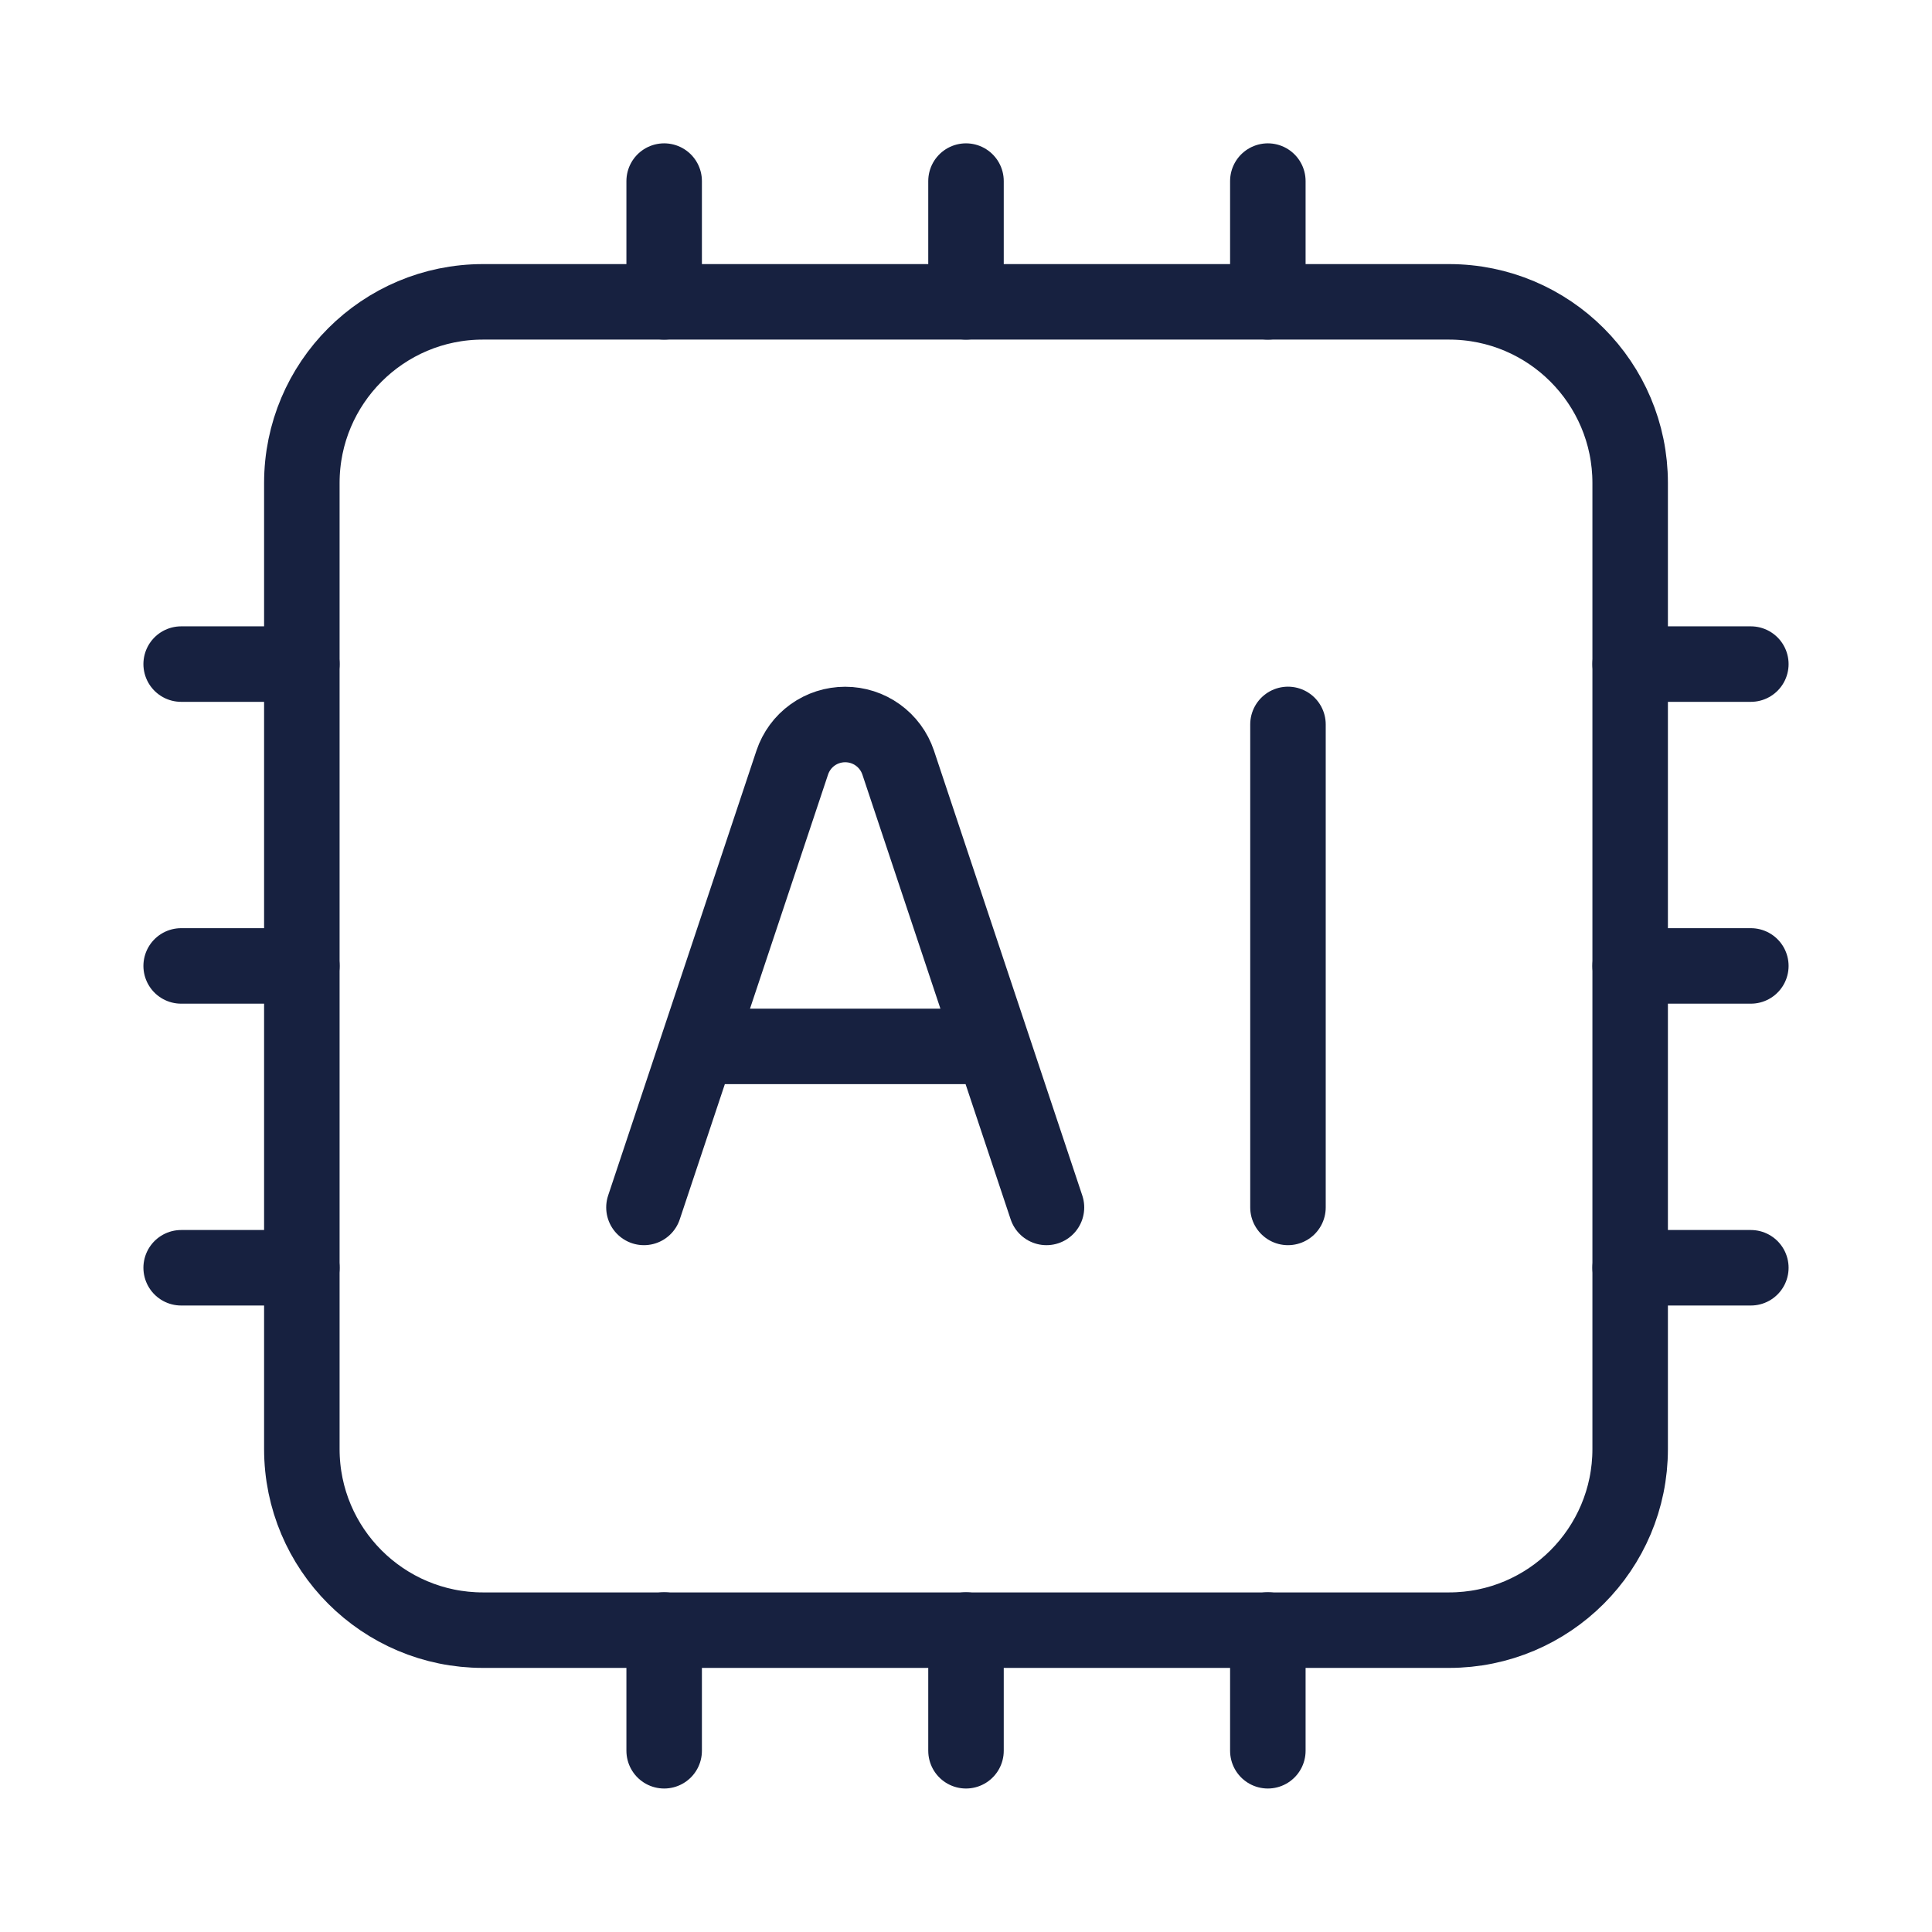
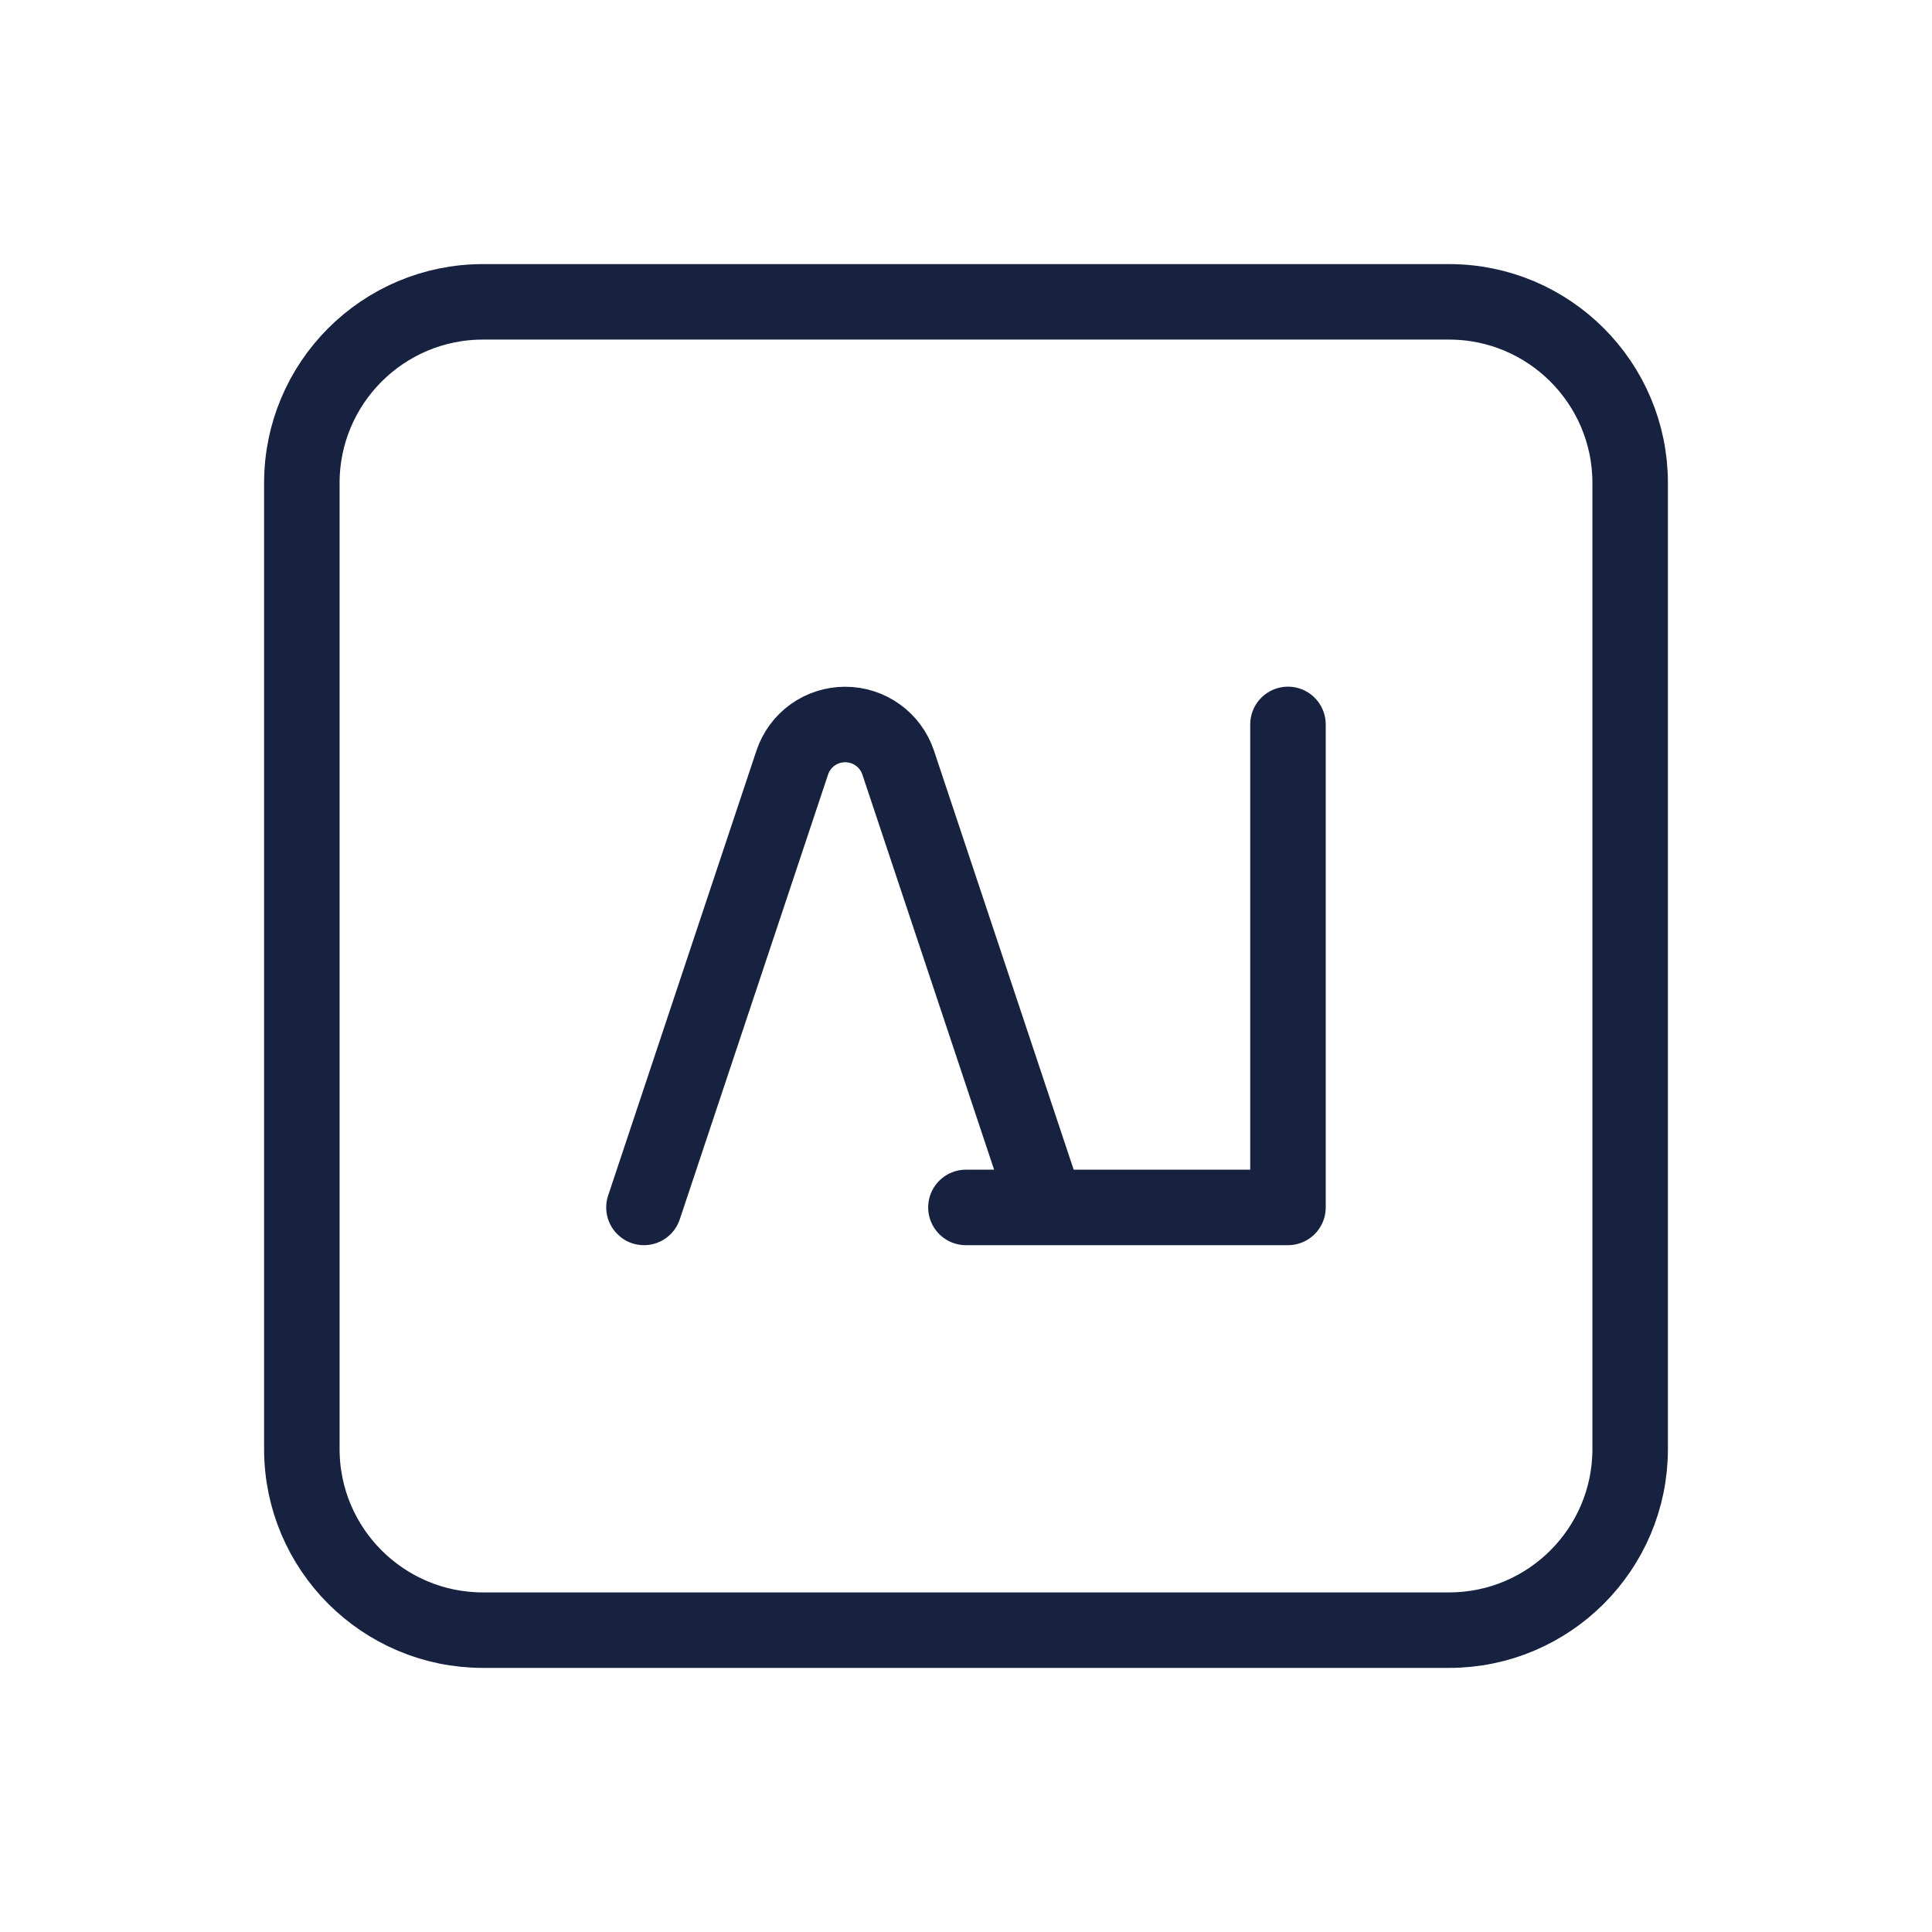
<svg xmlns="http://www.w3.org/2000/svg" width="26" height="26" viewBox="0 0 26 26" fill="none">
  <path d="M19.5 4.062H6.5C5.154 4.062 4.062 5.154 4.062 6.5V19.5C4.062 20.846 5.154 21.938 6.5 21.938H19.5C20.846 21.938 21.938 20.846 21.938 19.5V6.5C21.938 5.154 20.846 4.062 19.5 4.062Z" stroke="#172140" stroke-width="1.016" stroke-linejoin="round" />
-   <path d="M13 4.062V2.437M17.062 4.062V2.437M8.938 4.062V2.437M13 23.561V21.936M17.062 23.561V21.936M8.938 23.561V21.936M21.938 12.999H23.562M21.938 17.061H23.562M21.938 8.937H23.562M2.438 12.999H4.062M2.438 17.061H4.062M2.438 8.937H4.062" stroke="#172140" stroke-width="1.016" stroke-linecap="round" stroke-linejoin="round" />
-   <path d="M8.666 16.249L10.662 10.262C10.712 10.113 10.807 9.983 10.935 9.891C11.063 9.799 11.217 9.75 11.374 9.75C11.532 9.75 11.685 9.799 11.813 9.891C11.941 9.983 12.037 10.113 12.087 10.262L14.083 16.249M17.333 9.749V16.249M9.749 14.082H12.999" stroke="#172140" stroke-width="1.016" stroke-linecap="round" stroke-linejoin="round" />
+   <path d="M8.666 16.249L10.662 10.262C10.712 10.113 10.807 9.983 10.935 9.891C11.063 9.799 11.217 9.75 11.374 9.75C11.532 9.75 11.685 9.799 11.813 9.891C11.941 9.983 12.037 10.113 12.087 10.262L14.083 16.249M17.333 9.749V16.249H12.999" stroke="#172140" stroke-width="1.016" stroke-linecap="round" stroke-linejoin="round" />
</svg>